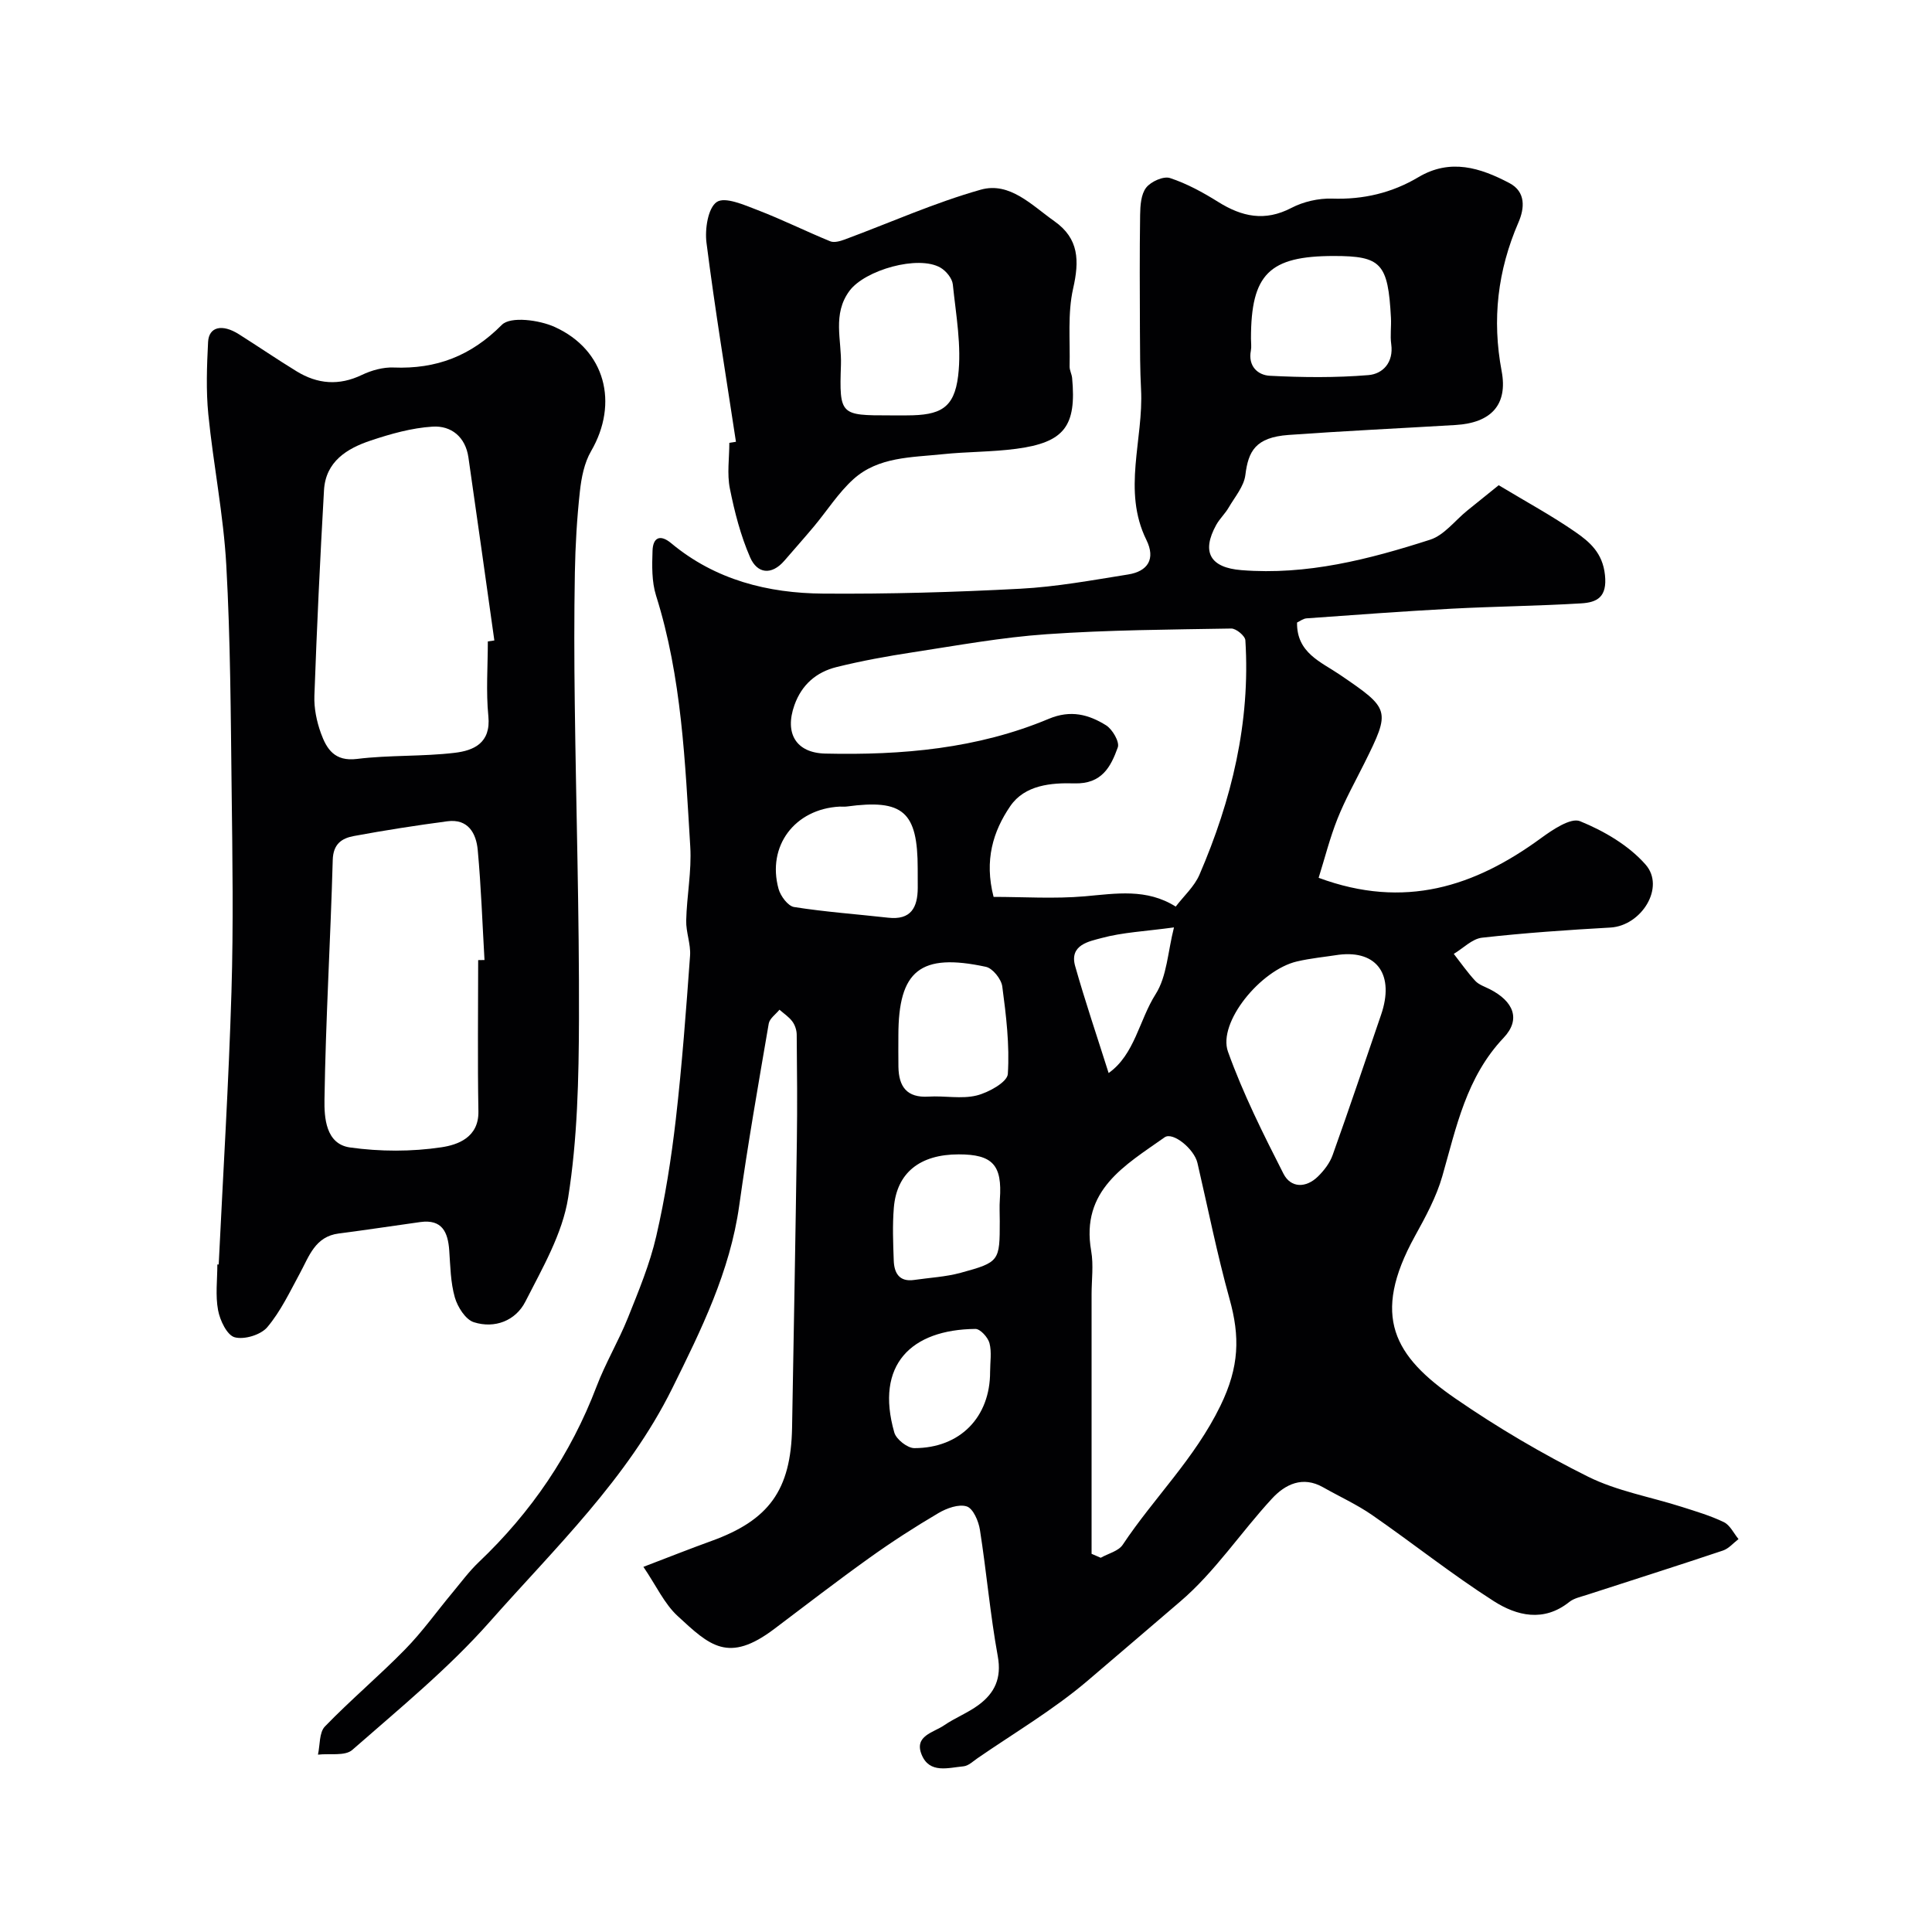
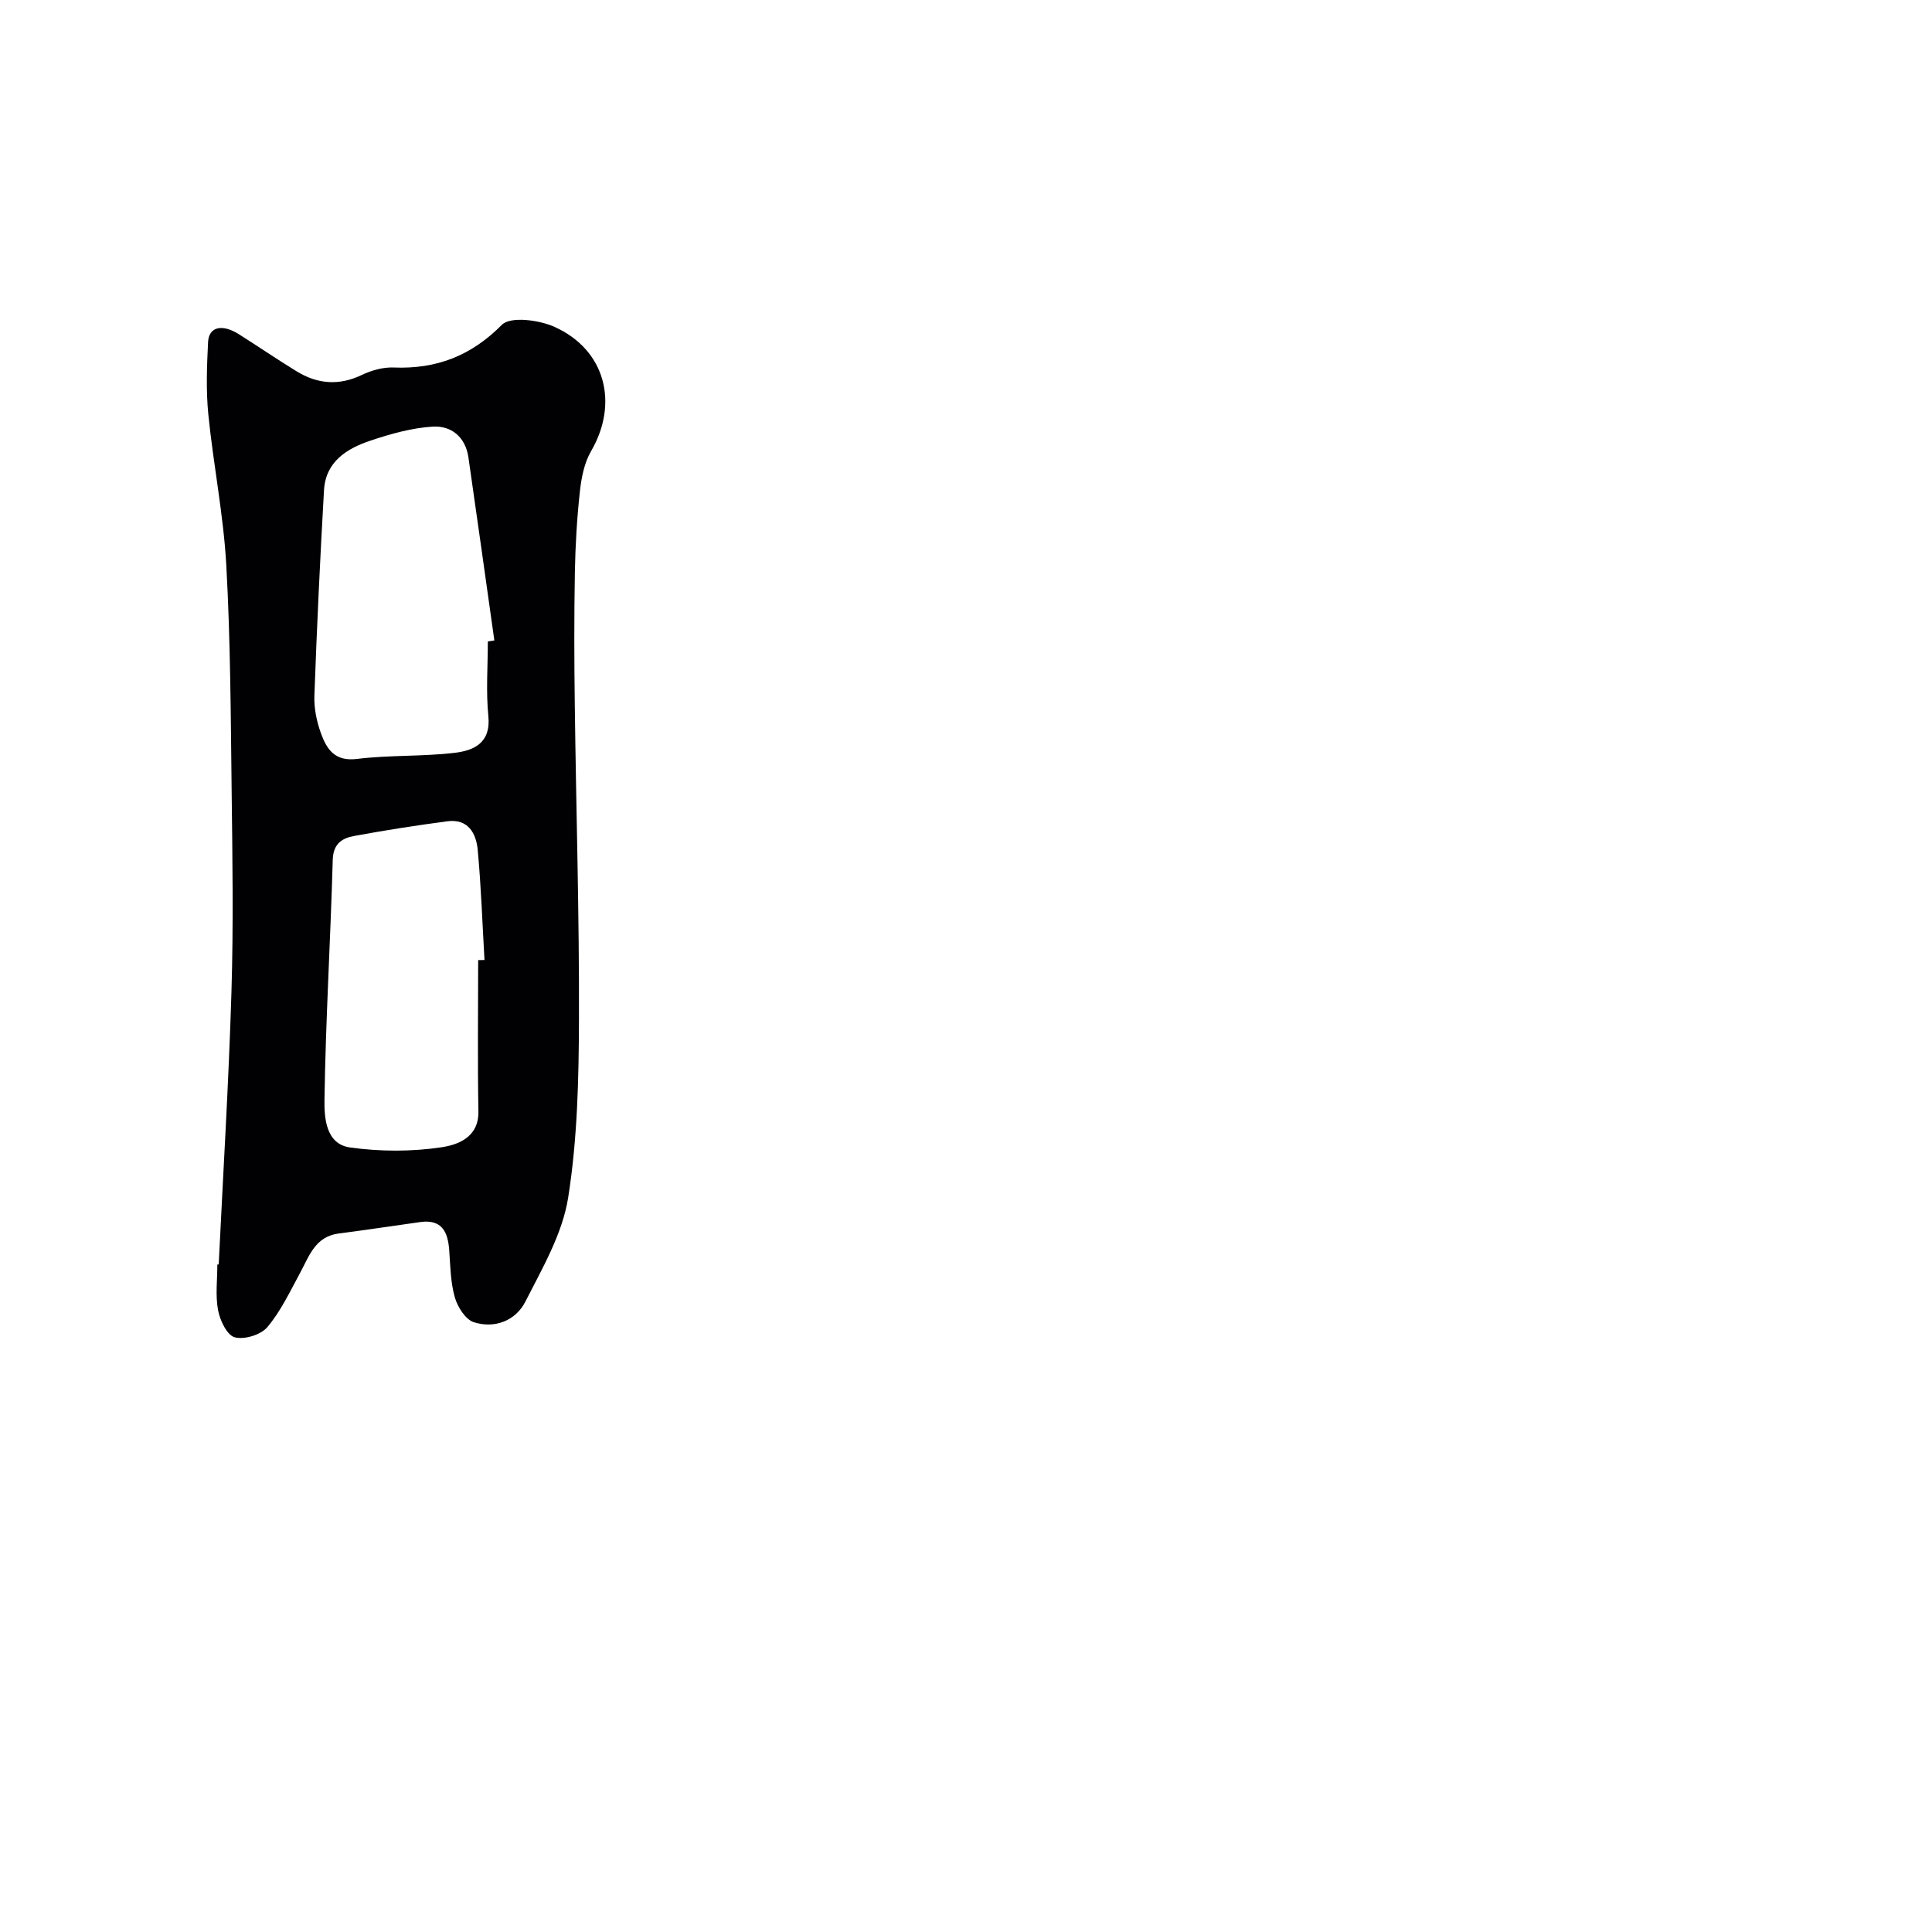
<svg xmlns="http://www.w3.org/2000/svg" enable-background="new 0 0 400 400" viewBox="0 0 400 400">
  <g fill="#010103">
-     <path d="m133.21 324.4c5.33-2.04 9.69-3.77 14.09-5.36 11.86-4.29 16.46-10.49 16.69-23.45.35-19.77.71-39.53.99-59.3.11-7.36.04-14.72-.03-22.08-.01-.92-.35-1.98-.9-2.72-.7-.95-1.76-1.64-2.67-2.44-.77.95-2.04 1.82-2.22 2.87-2.15 12.54-4.35 25.07-6.11 37.67-1.91 13.67-7.86 25.71-13.88 37.87-9.29 18.75-24.25 33.01-37.78 48.32-8.55 9.67-18.7 17.97-28.45 26.52-1.5 1.32-4.7.7-7.11.98.44-1.98.24-4.59 1.44-5.83 5.34-5.52 11.24-10.48 16.61-15.97 3.55-3.62 6.52-7.81 9.78-11.72 1.79-2.15 3.46-4.43 5.47-6.34 10.85-10.31 19.04-22.33 24.38-36.36 1.85-4.87 4.56-9.4 6.5-14.24 2.21-5.53 4.53-11.1 5.86-16.88 1.84-7.96 3.11-16.08 4.05-24.2 1.29-11.26 2.13-22.57 2.95-33.88.17-2.39-.86-4.86-.8-7.28.12-5.11 1.15-10.24.84-15.3-1.07-17.48-1.74-35.03-7.08-51.97-.91-2.9-.84-6.2-.73-9.29.09-2.72 1.56-3.48 3.88-1.54 9.12 7.59 20 10.34 31.47 10.42 13.6.1 27.21-.29 40.79-1.01 7.47-.39 14.91-1.77 22.32-2.95 4.09-.65 5.73-3.21 3.79-7.15-5.05-10.25-.56-20.81-1.11-31.19-.21-4.04-.21-8.08-.23-12.13-.03-8-.08-16 .04-24 .03-1.92.18-4.24 1.25-5.62.98-1.26 3.58-2.43 4.93-1.99 3.5 1.15 6.84 2.98 9.99 4.95 4.91 3.07 9.65 4.1 15.14 1.24 2.49-1.3 5.63-2.02 8.44-1.93 6.46.22 12.39-1.18 17.87-4.44 6.61-3.93 12.81-1.95 18.83 1.22 3.44 1.81 3.16 5.21 1.87 8.17-4.3 9.94-5.49 20.07-3.47 30.77 1.31 6.97-2.18 10.7-9.51 11.15-11.53.69-23.07 1.23-34.6 2.06-6.89.5-8.34 3.39-8.95 8.29-.29 2.36-2.18 4.55-3.46 6.75-.73 1.26-1.85 2.29-2.56 3.56-3.15 5.68-1.23 8.88 5.19 9.39 13.56 1.09 26.42-2.23 39.08-6.3 2.91-.93 5.14-3.97 7.69-6.03 2.4-1.94 4.81-3.88 6.51-5.25 5.78 3.48 11 6.31 15.84 9.66 3.01 2.08 5.68 4.36 6.16 8.93.49 4.59-1.65 5.67-4.91 5.87-8.92.54-17.87.63-26.79 1.1-10.03.54-20.04 1.28-30.06 2-.74.05-1.44.62-1.99.87-.1 6.31 5 8.16 8.86 10.8 10.42 7.1 10.56 7.3 5.08 18.32-1.9 3.81-3.99 7.55-5.56 11.49-1.59 3.99-2.64 8.19-3.91 12.24 17.81 6.6 32.33 1.79 45.97-8.16 2.42-1.77 6.22-4.35 8.15-3.56 4.96 2.02 10.07 5 13.56 8.97 4.15 4.71-.85 12.69-7.28 13.05-8.87.5-17.74 1.11-26.57 2.1-2.05.23-3.9 2.19-5.85 3.35 1.47 1.88 2.84 3.85 4.45 5.59.74.8 1.95 1.19 2.98 1.71 4.93 2.5 6.52 6.23 2.9 10.06-7.75 8.18-9.79 18.49-12.7 28.65-1.24 4.34-3.48 8.45-5.68 12.44-9.15 16.6-4.29 24.88 8.45 33.65 8.71 6 17.92 11.42 27.38 16.13 6.03 3 12.95 4.19 19.45 6.27 2.94.94 5.94 1.82 8.7 3.16 1.27.62 2.03 2.3 3.02 3.5-1.06.81-2.01 1.96-3.21 2.37-9.39 3.15-18.83 6.14-28.25 9.2-1.23.4-2.62.68-3.59 1.46-5.3 4.23-10.88 2.85-15.62-.18-8.66-5.53-16.73-11.97-25.19-17.83-3.18-2.2-6.76-3.82-10.14-5.74-4.24-2.41-7.86-.62-10.58 2.33-6.47 7-11.84 15.21-19.02 21.33-6.42 5.48-12.81 10.99-19.25 16.46-7.02 5.96-15.07 10.71-22.69 15.96-.94.65-1.91 1.6-2.93 1.69-3.15.29-7.02 1.57-8.65-2.41-1.61-3.92 2.45-4.57 4.63-6.07 2.28-1.56 4.94-2.59 7.16-4.23 3.32-2.46 4.8-5.53 3.97-10.08-1.58-8.67-2.33-17.48-3.7-26.19-.28-1.79-1.4-4.4-2.72-4.83-1.66-.54-4.16.37-5.87 1.38-4.91 2.89-9.71 5.99-14.34 9.31-6.64 4.75-13.11 9.74-19.63 14.66-9.55 7.22-13.39 3.46-20.02-2.66-2.76-2.54-4.44-6.29-7.09-10.18zm110.21-136.7c1.66-2.18 3.85-4.14 4.91-6.59 6.67-15.47 10.58-31.56 9.51-48.55-.06-.91-1.92-2.45-2.92-2.43-12.76.22-25.53.29-38.25 1.18-9.27.64-18.48 2.33-27.69 3.74-5.3.81-10.59 1.77-15.79 3.06-4.14 1.03-7.19 3.6-8.71 7.87-2.1 5.9.38 9.9 6.38 10.04 15.87.36 31.51-1 46.29-7.2 4.54-1.9 8.25-.89 11.84 1.34 1.32.82 2.84 3.43 2.44 4.57-1.44 4.01-3.29 7.62-8.98 7.46-4.76-.14-10.27.3-13.29 4.72-3.55 5.2-5.41 11.18-3.45 18.78 6.17 0 12.58.43 18.91-.12 6.45-.57 12.77-1.67 18.8 2.13zm-17.42 134c.63.27 1.26.54 1.89.82 1.55-.88 3.68-1.37 4.56-2.7 6.47-9.73 14.89-17.81 20.22-28.76 3.95-8.11 4.06-14.36 1.89-22.14-2.58-9.28-4.46-18.75-6.64-28.14-.67-2.9-5.1-6.52-6.8-5.31-8.17 5.79-17.42 10.9-15.2 23.54.51 2.91.08 5.99.08 8.99zm51.2-124.03c-2.9.45-5.84.72-8.69 1.39-7.54 1.76-16.43 12.66-14.27 18.68 3.12 8.69 7.29 17.03 11.49 25.27 1.52 2.98 4.67 3 7.15.56 1.26-1.24 2.45-2.79 3.03-4.43 3.45-9.64 6.71-19.36 10.03-29.05 2.8-8.17-.76-13.4-8.74-12.42zm-1.03-144.67c-13.4 0-17.17 3.76-17.17 17.1 0 .83.13 1.69-.02 2.49-.62 3.23 1.44 5.08 3.93 5.21 6.8.35 13.65.42 20.42-.14 2.97-.25 5.23-2.62 4.71-6.4-.25-1.8.04-3.66-.06-5.48-.6-11.27-2.01-12.78-11.81-12.78zm-86.17 126.85c0-11.81-3.01-14.45-14.68-12.87-.49.07-1 0-1.49.02-9.28.49-15.08 8.15-12.64 17.03.41 1.49 1.95 3.56 3.22 3.76 6.45 1.02 12.98 1.48 19.48 2.21 4.73.53 6.1-2.12 6.12-6.18-.01-1.32-.01-2.65-.01-3.97zm-4 34.55c0 2.16-.03 4.32.01 6.48.07 4.08 1.72 6.45 6.26 6.16 3.31-.21 6.79.54 9.93-.23 2.47-.61 6.35-2.77 6.46-4.45.39-6-.35-12.12-1.15-18.13-.2-1.52-1.99-3.76-3.39-4.06-13.58-2.92-18.12.75-18.12 14.23zm12.49 24.6c-8.04 0-12.83 3.81-13.43 11.04-.3 3.62-.15 7.3-.02 10.94.09 2.56 1.12 4.47 4.22 4.02 3.22-.47 6.52-.63 9.64-1.48 8.06-2.2 8.09-2.41 8.09-10.72 0-1.49-.09-2.99.02-4.48.52-7.11-1.49-9.32-8.52-9.32zm6.5 45.03c0-1.99.36-4.08-.13-5.95-.32-1.2-1.91-2.95-2.91-2.94-13.3.13-20.82 7.41-16.79 21.46.4 1.4 2.72 3.22 4.14 3.22 9.5 0 15.7-6.44 15.69-15.79zm38.07-92.02c-6.04.82-10.65 1.02-14.99 2.2-2.54.69-6.72 1.38-5.47 5.81 2.05 7.25 4.48 14.4 6.93 22.14 5.4-3.82 6.32-10.96 9.73-16.33 2.35-3.68 2.51-8.76 3.8-13.82z" />
    <path d="m45.28 261.8c.91-18.8 2.07-37.6 2.64-56.41.42-13.85.21-27.73.04-41.6-.19-15.6-.24-31.22-1.11-46.79-.58-10.44-2.68-20.79-3.72-31.21-.49-4.95-.3-10-.05-14.98.16-3.17 2.92-3.8 6.38-1.61 4 2.53 7.91 5.2 11.94 7.67 4.34 2.66 8.79 3.03 13.53.75 1.99-.95 4.39-1.62 6.56-1.53 8.85.35 16-2.38 22.42-8.84 1.79-1.8 7.73-1.01 10.93.44 10.5 4.75 13.3 15.79 7.54 25.71-1.41 2.42-2.01 5.49-2.32 8.34-.61 5.57-.94 11.19-1.04 16.79-.16 9.03-.14 18.07-.02 27.1.27 21.76.94 43.53.87 65.29-.04 12.37-.31 24.88-2.24 37.05-1.18 7.47-5.34 14.6-8.86 21.52-2.01 3.95-6.34 5.64-10.67 4.26-1.72-.55-3.36-3.15-3.93-5.13-.89-3.11-.93-6.47-1.16-9.74-.27-3.79-1.48-6.48-5.97-5.87-5.64.78-11.26 1.65-16.9 2.37-4.91.63-6.13 4.7-8.05 8.24-2.08 3.83-3.98 7.88-6.75 11.16-1.34 1.59-4.76 2.63-6.75 2.09-1.59-.43-3.05-3.5-3.44-5.61-.58-3.06-.15-6.3-.15-9.47.1 0 .19.01.28.01zm55.72-129c.45-.07.9-.13 1.35-.2-1.79-12.64-3.54-25.28-5.37-37.91-.61-4.22-3.55-6.61-7.43-6.36-4.31.27-8.64 1.49-12.77 2.87-4.94 1.64-9.36 4.35-9.7 10.3-.81 14.19-1.48 28.38-1.99 42.58-.09 2.56.47 5.27 1.34 7.69 1.19 3.29 2.83 5.93 7.47 5.36 6.7-.83 13.55-.47 20.26-1.27 3.93-.47 7.5-2.03 6.95-7.57-.51-5.12-.11-10.32-.11-15.49zm-2 65.98c.44-.01.87-.01 1.31-.02-.44-7.59-.7-15.2-1.4-22.77-.32-3.48-2-6.53-6.32-5.95-6.46.86-12.91 1.86-19.32 3.05-2.49.46-4.29 1.62-4.38 4.96-.46 16.53-1.46 33.05-1.71 49.58-.06 3.73.24 9.23 5.29 9.94 6.22.87 12.75.89 18.94-.04 3.3-.5 7.74-1.99 7.64-7.44-.19-10.44-.05-20.88-.05-31.31z" />
-     <path d="m152.37 91.47c-2.08-13.73-4.35-27.44-6.1-41.22-.36-2.81.31-7.2 2.13-8.43 1.71-1.15 5.71.62 8.49 1.69 5.08 1.95 9.97 4.39 15.01 6.45.81.33 2.05-.03 2.98-.37 9.39-3.48 18.58-7.61 28.18-10.32 6-1.69 10.59 3.25 15.24 6.53 5.12 3.61 5.18 8.2 3.88 13.94-1.17 5.17-.6 10.73-.73 16.12-.02.79.44 1.58.52 2.38.93 9.99-1.59 13.35-11.56 14.68-5.05.67-10.19.59-15.25 1.12-6.44.68-13.31.51-18.47 5.17-3.11 2.81-5.43 6.5-8.15 9.76-2 2.39-4.08 4.72-6.12 7.09-2.7 3.14-5.65 2.69-7.11-.65-1.97-4.52-3.23-9.42-4.2-14.27-.61-3.04-.11-6.3-.11-9.46.46-.07.92-.14 1.37-.21zm31.89-5.47h3.49c6.9-.01 9.8-1.44 10.62-8.16.75-6.19-.45-12.65-1.1-18.96-.13-1.25-1.39-2.79-2.55-3.46-4.59-2.67-15.63.48-18.83 4.78-3.61 4.85-1.61 10.23-1.78 15.32-.36 10.47-.11 10.48 10.15 10.48z" />
  </g>
</svg>